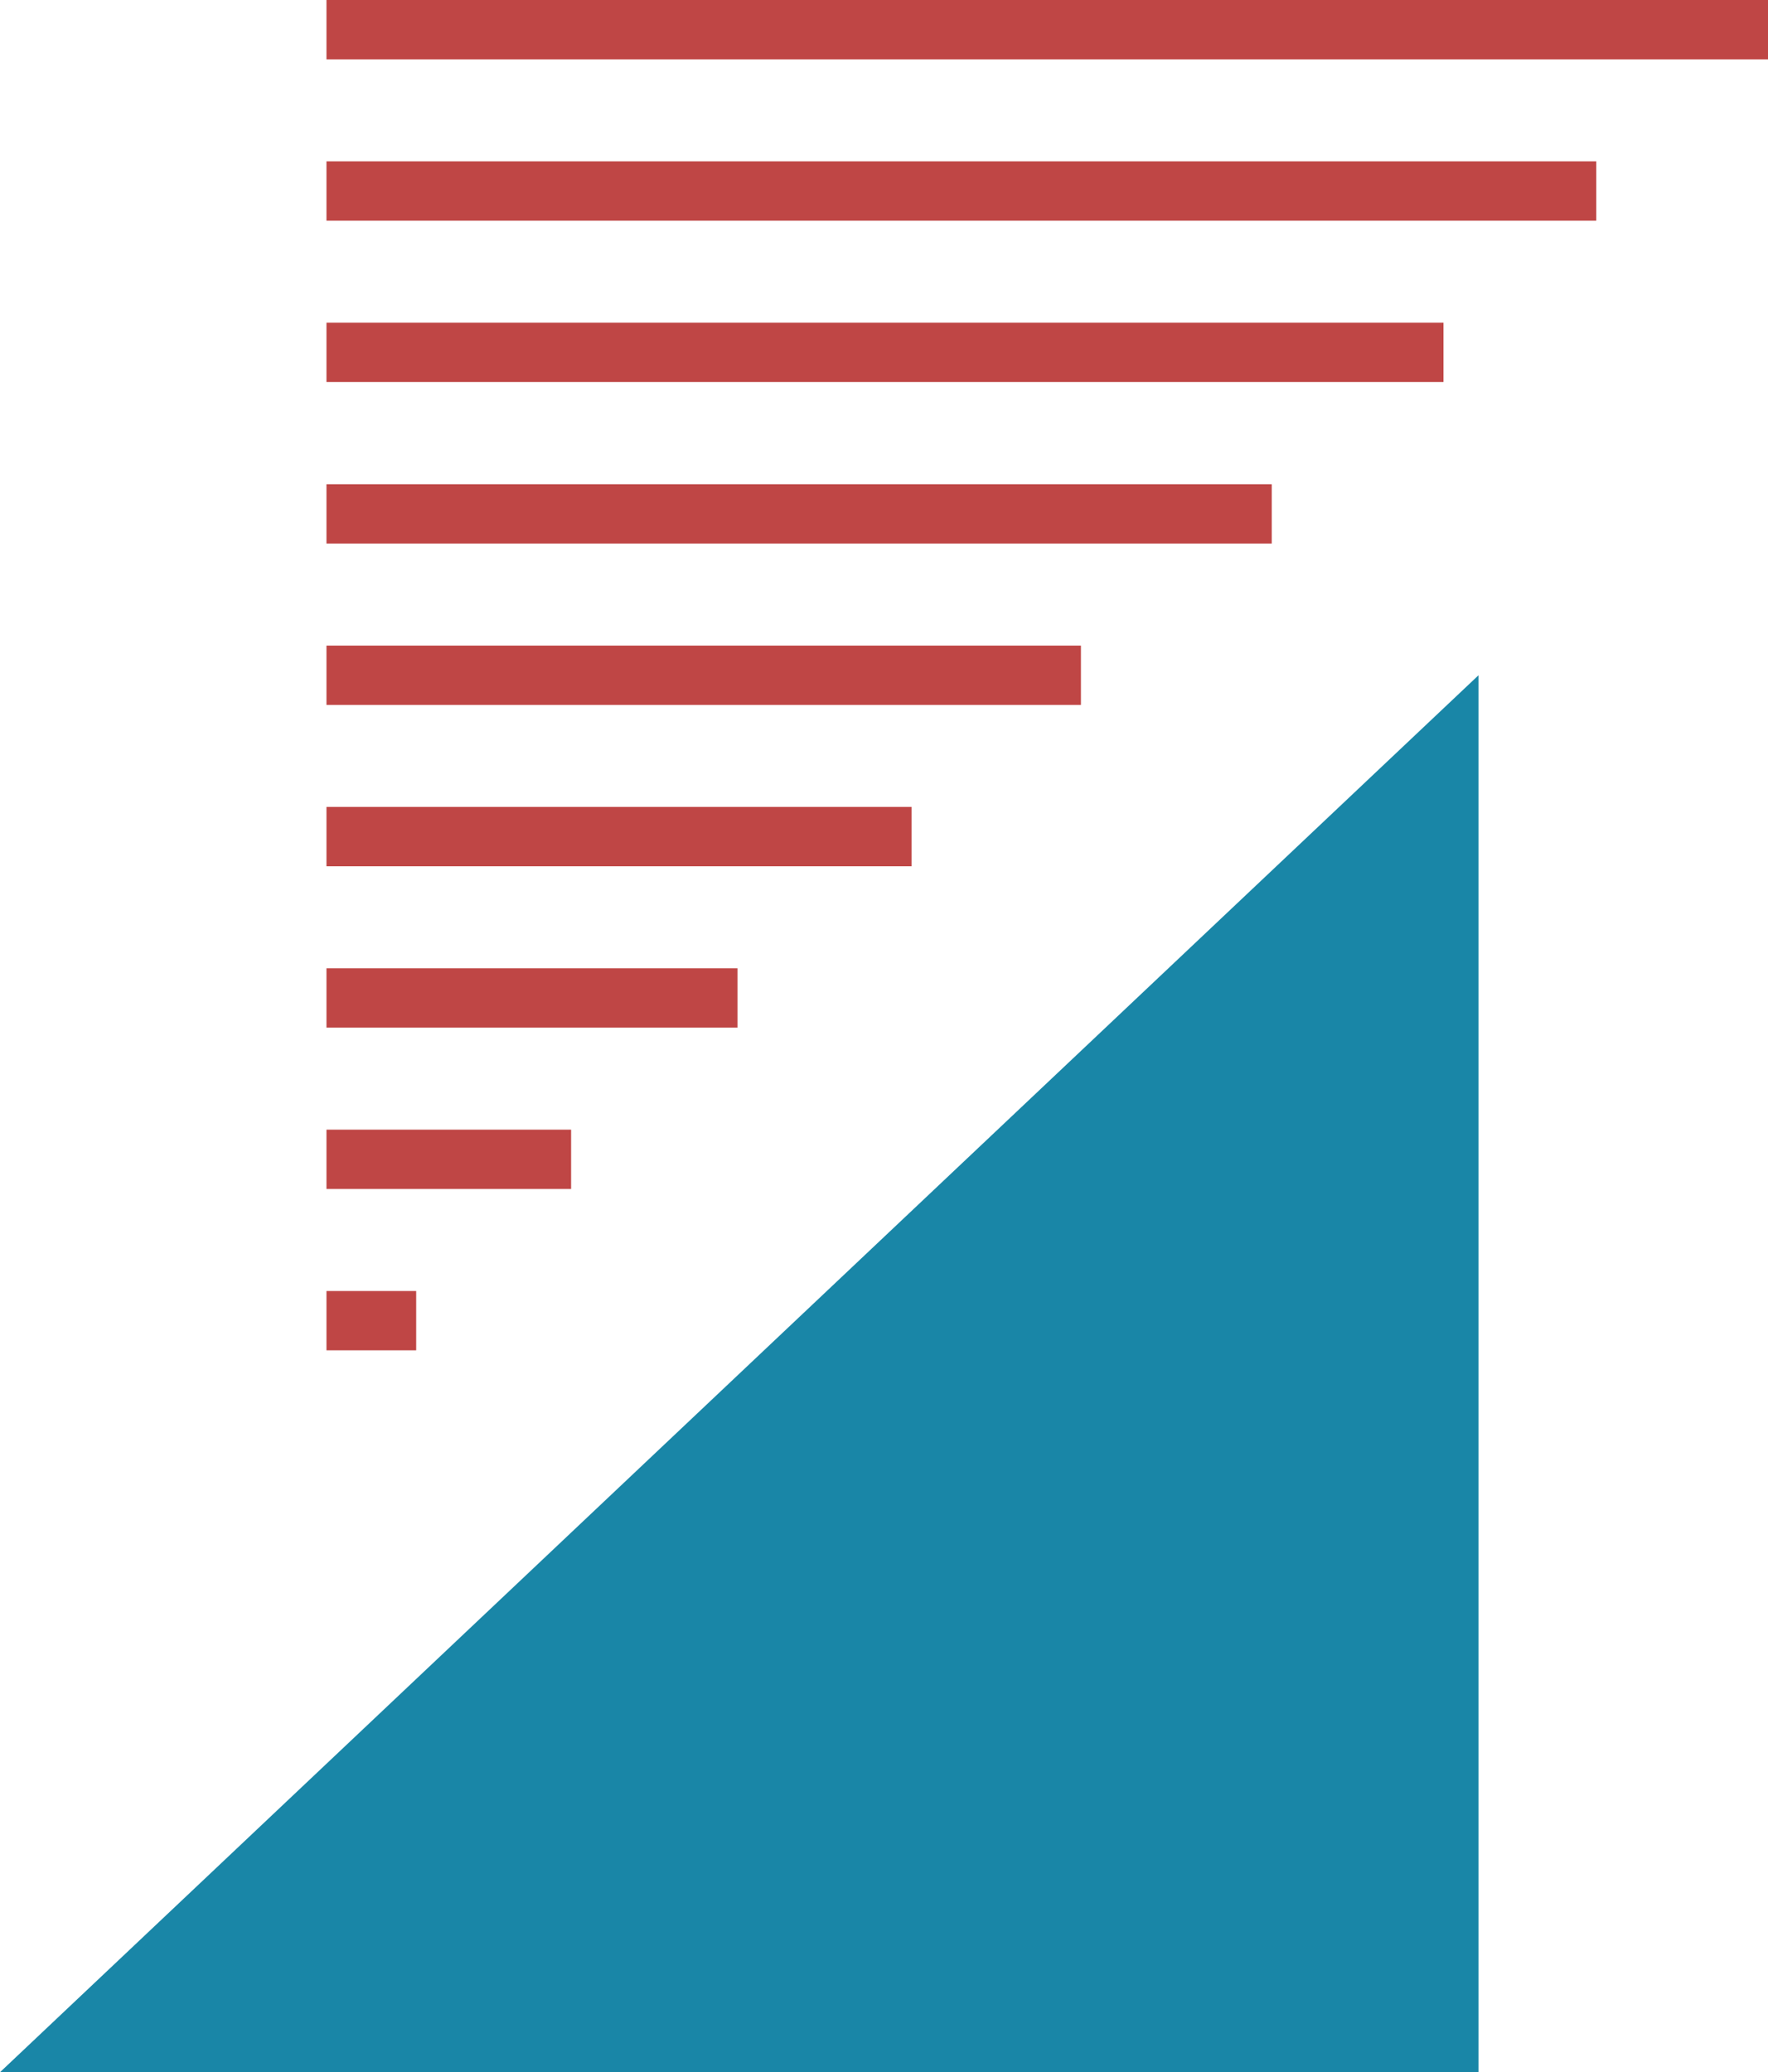
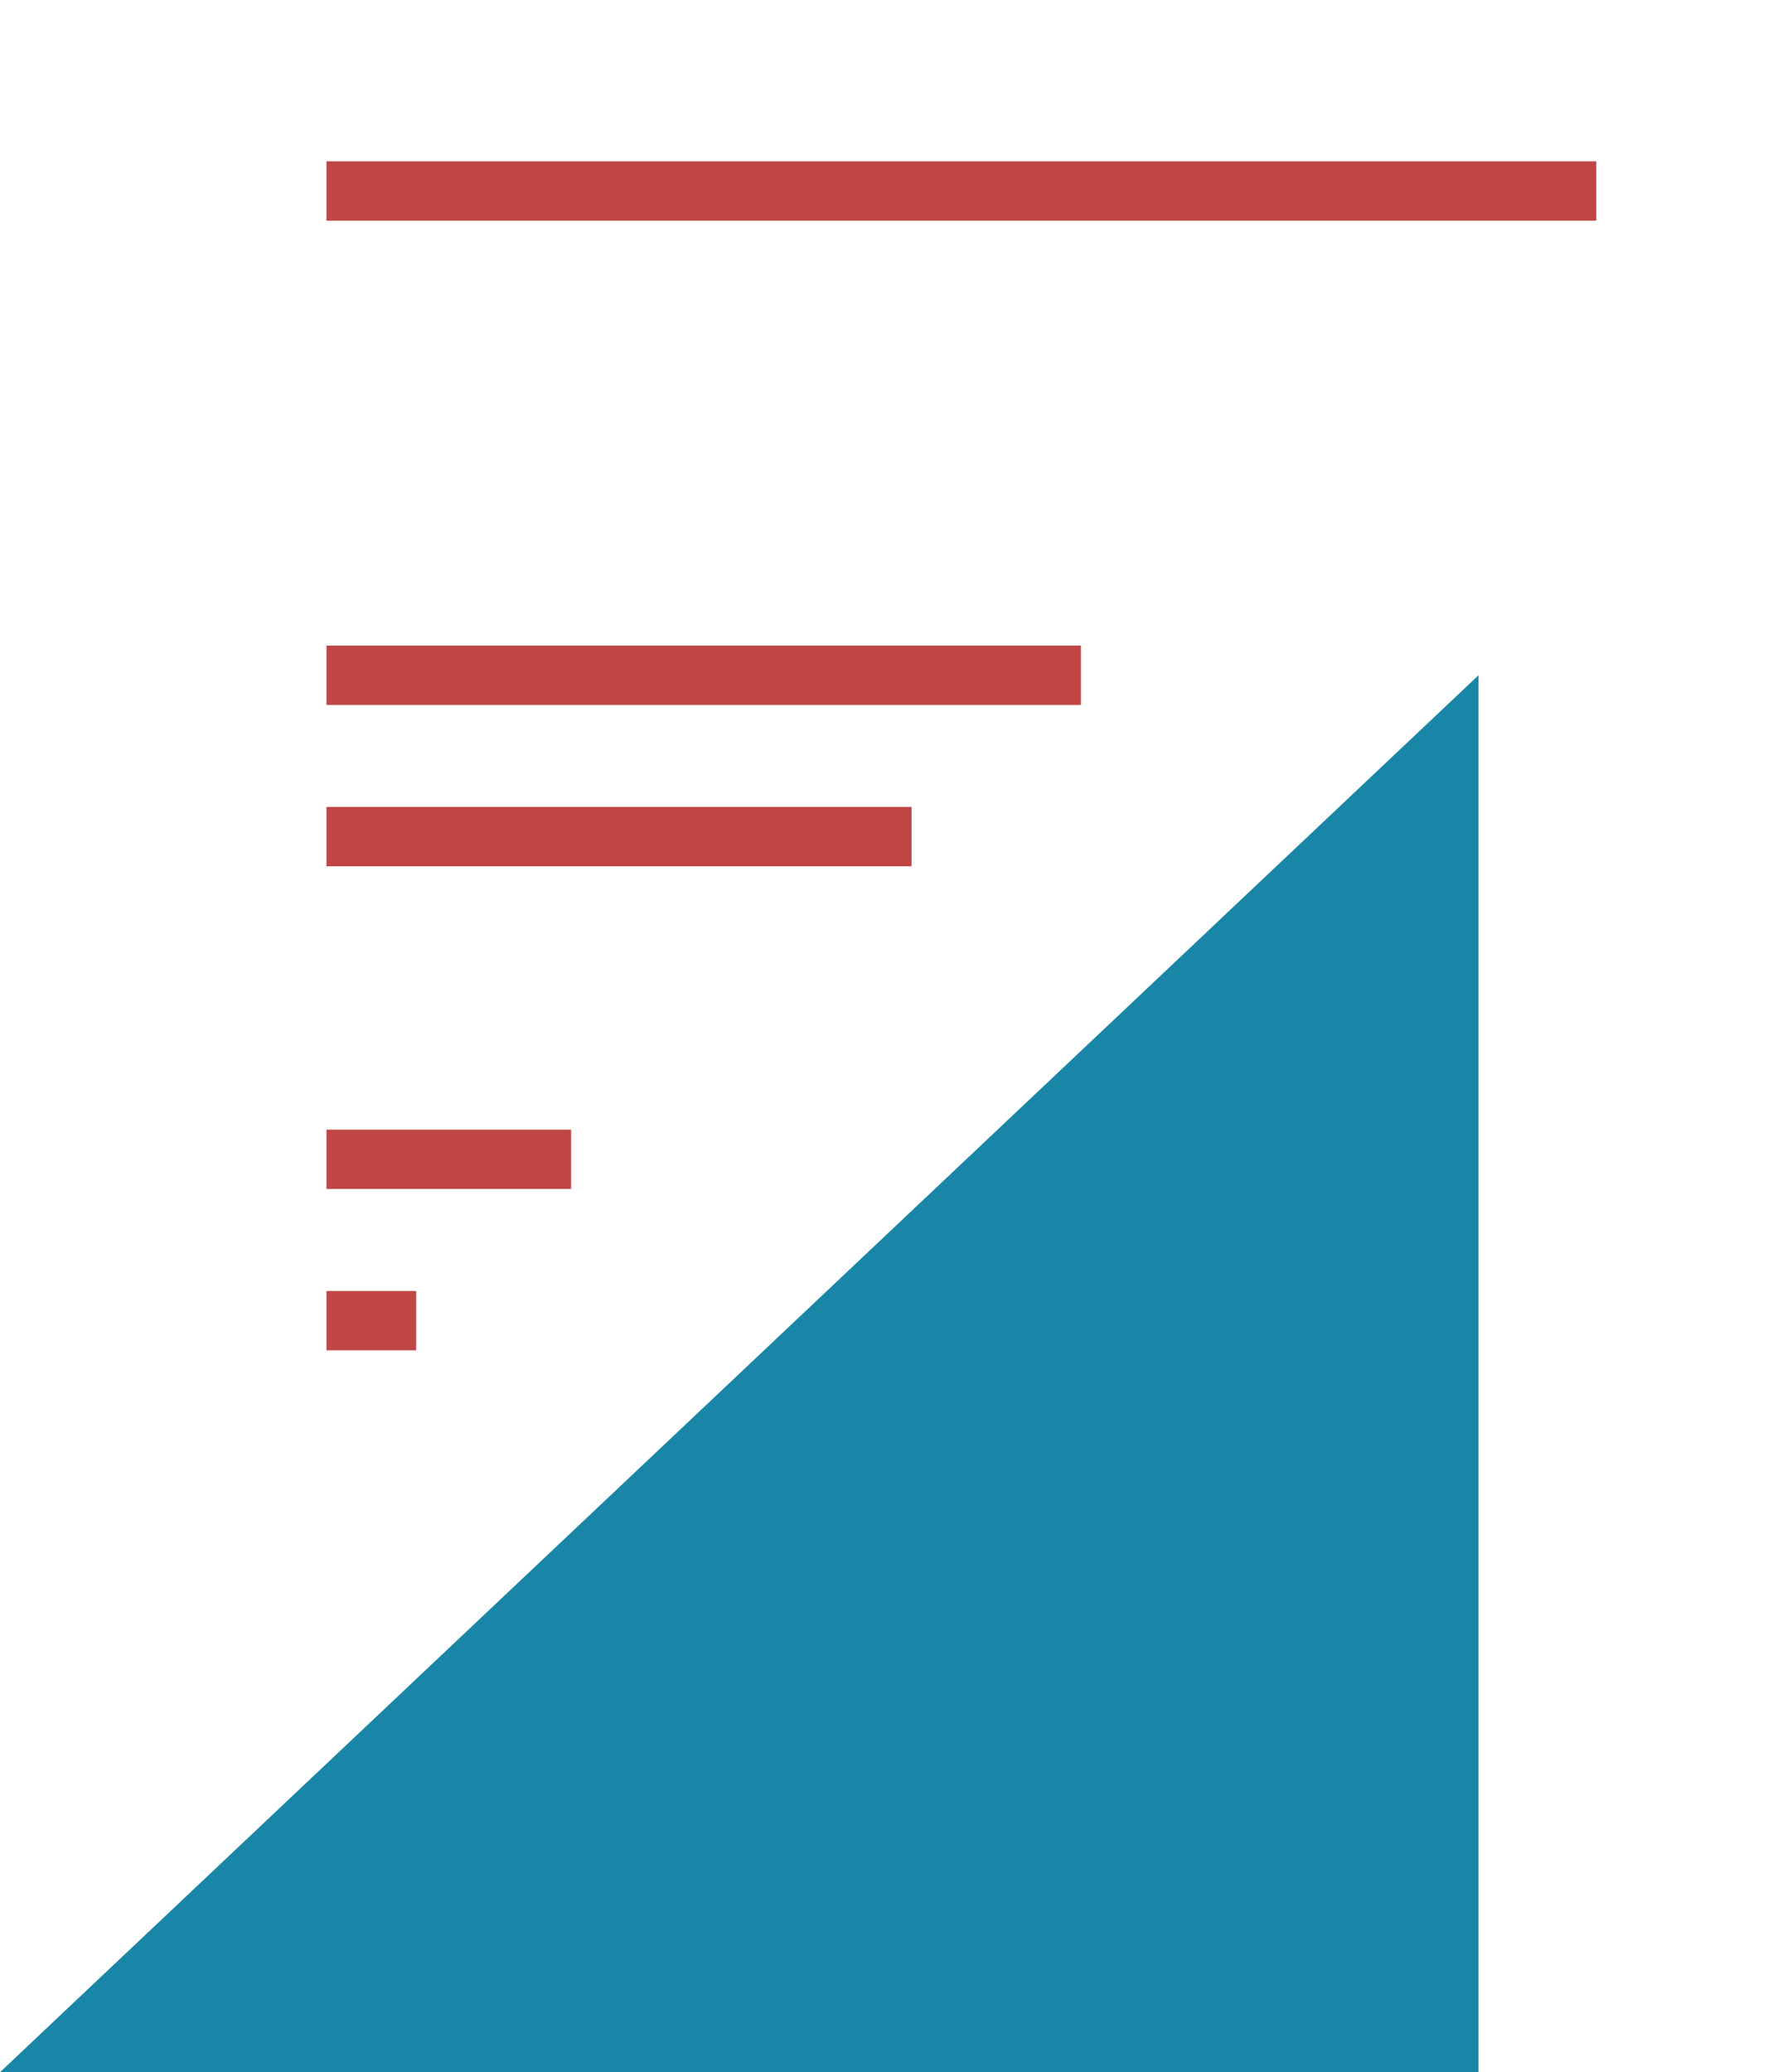
<svg xmlns="http://www.w3.org/2000/svg" viewBox="0 0 98.94 115.97">
  <defs>
    <style>.cls-1{isolation:isolate;}.cls-2{fill:#1986a7;}.cls-3{mix-blend-mode:multiply;}.cls-4{fill:none;stroke:#bf4645;stroke-miterlimit:10;stroke-width:3.32px;}</style>
  </defs>
  <g class="cls-1">
    <g id="Layer_2" data-name="Layer 2">
      <g id="_1200" data-name="1200">
        <polygon class="cls-2" points="82.74 115.97 0 115.97 82.74 37.79 82.74 115.97" />
        <g class="cls-3">
-           <line class="cls-4" x1="98.94" y1="1.66" x2="18.27" y2="1.66" />
          <line class="cls-4" x1="89.33" y1="10.69" x2="18.27" y2="10.69" />
-           <line class="cls-4" x1="80.78" y1="19.72" x2="18.27" y2="19.72" />
-           <line class="cls-4" x1="71.17" y1="28.76" x2="18.27" y2="28.76" />
          <line class="cls-4" x1="60.49" y1="37.79" x2="18.27" y2="37.79" />
          <line class="cls-4" x1="51.01" y1="46.82" x2="18.27" y2="46.82" />
-           <line class="cls-4" x1="41.27" y1="55.85" x2="18.27" y2="55.85" />
          <line class="cls-4" x1="31.96" y1="64.88" x2="18.27" y2="64.88" />
          <line class="cls-4" x1="23.29" y1="73.91" x2="18.27" y2="73.91" />
        </g>
      </g>
    </g>
  </g>
</svg>